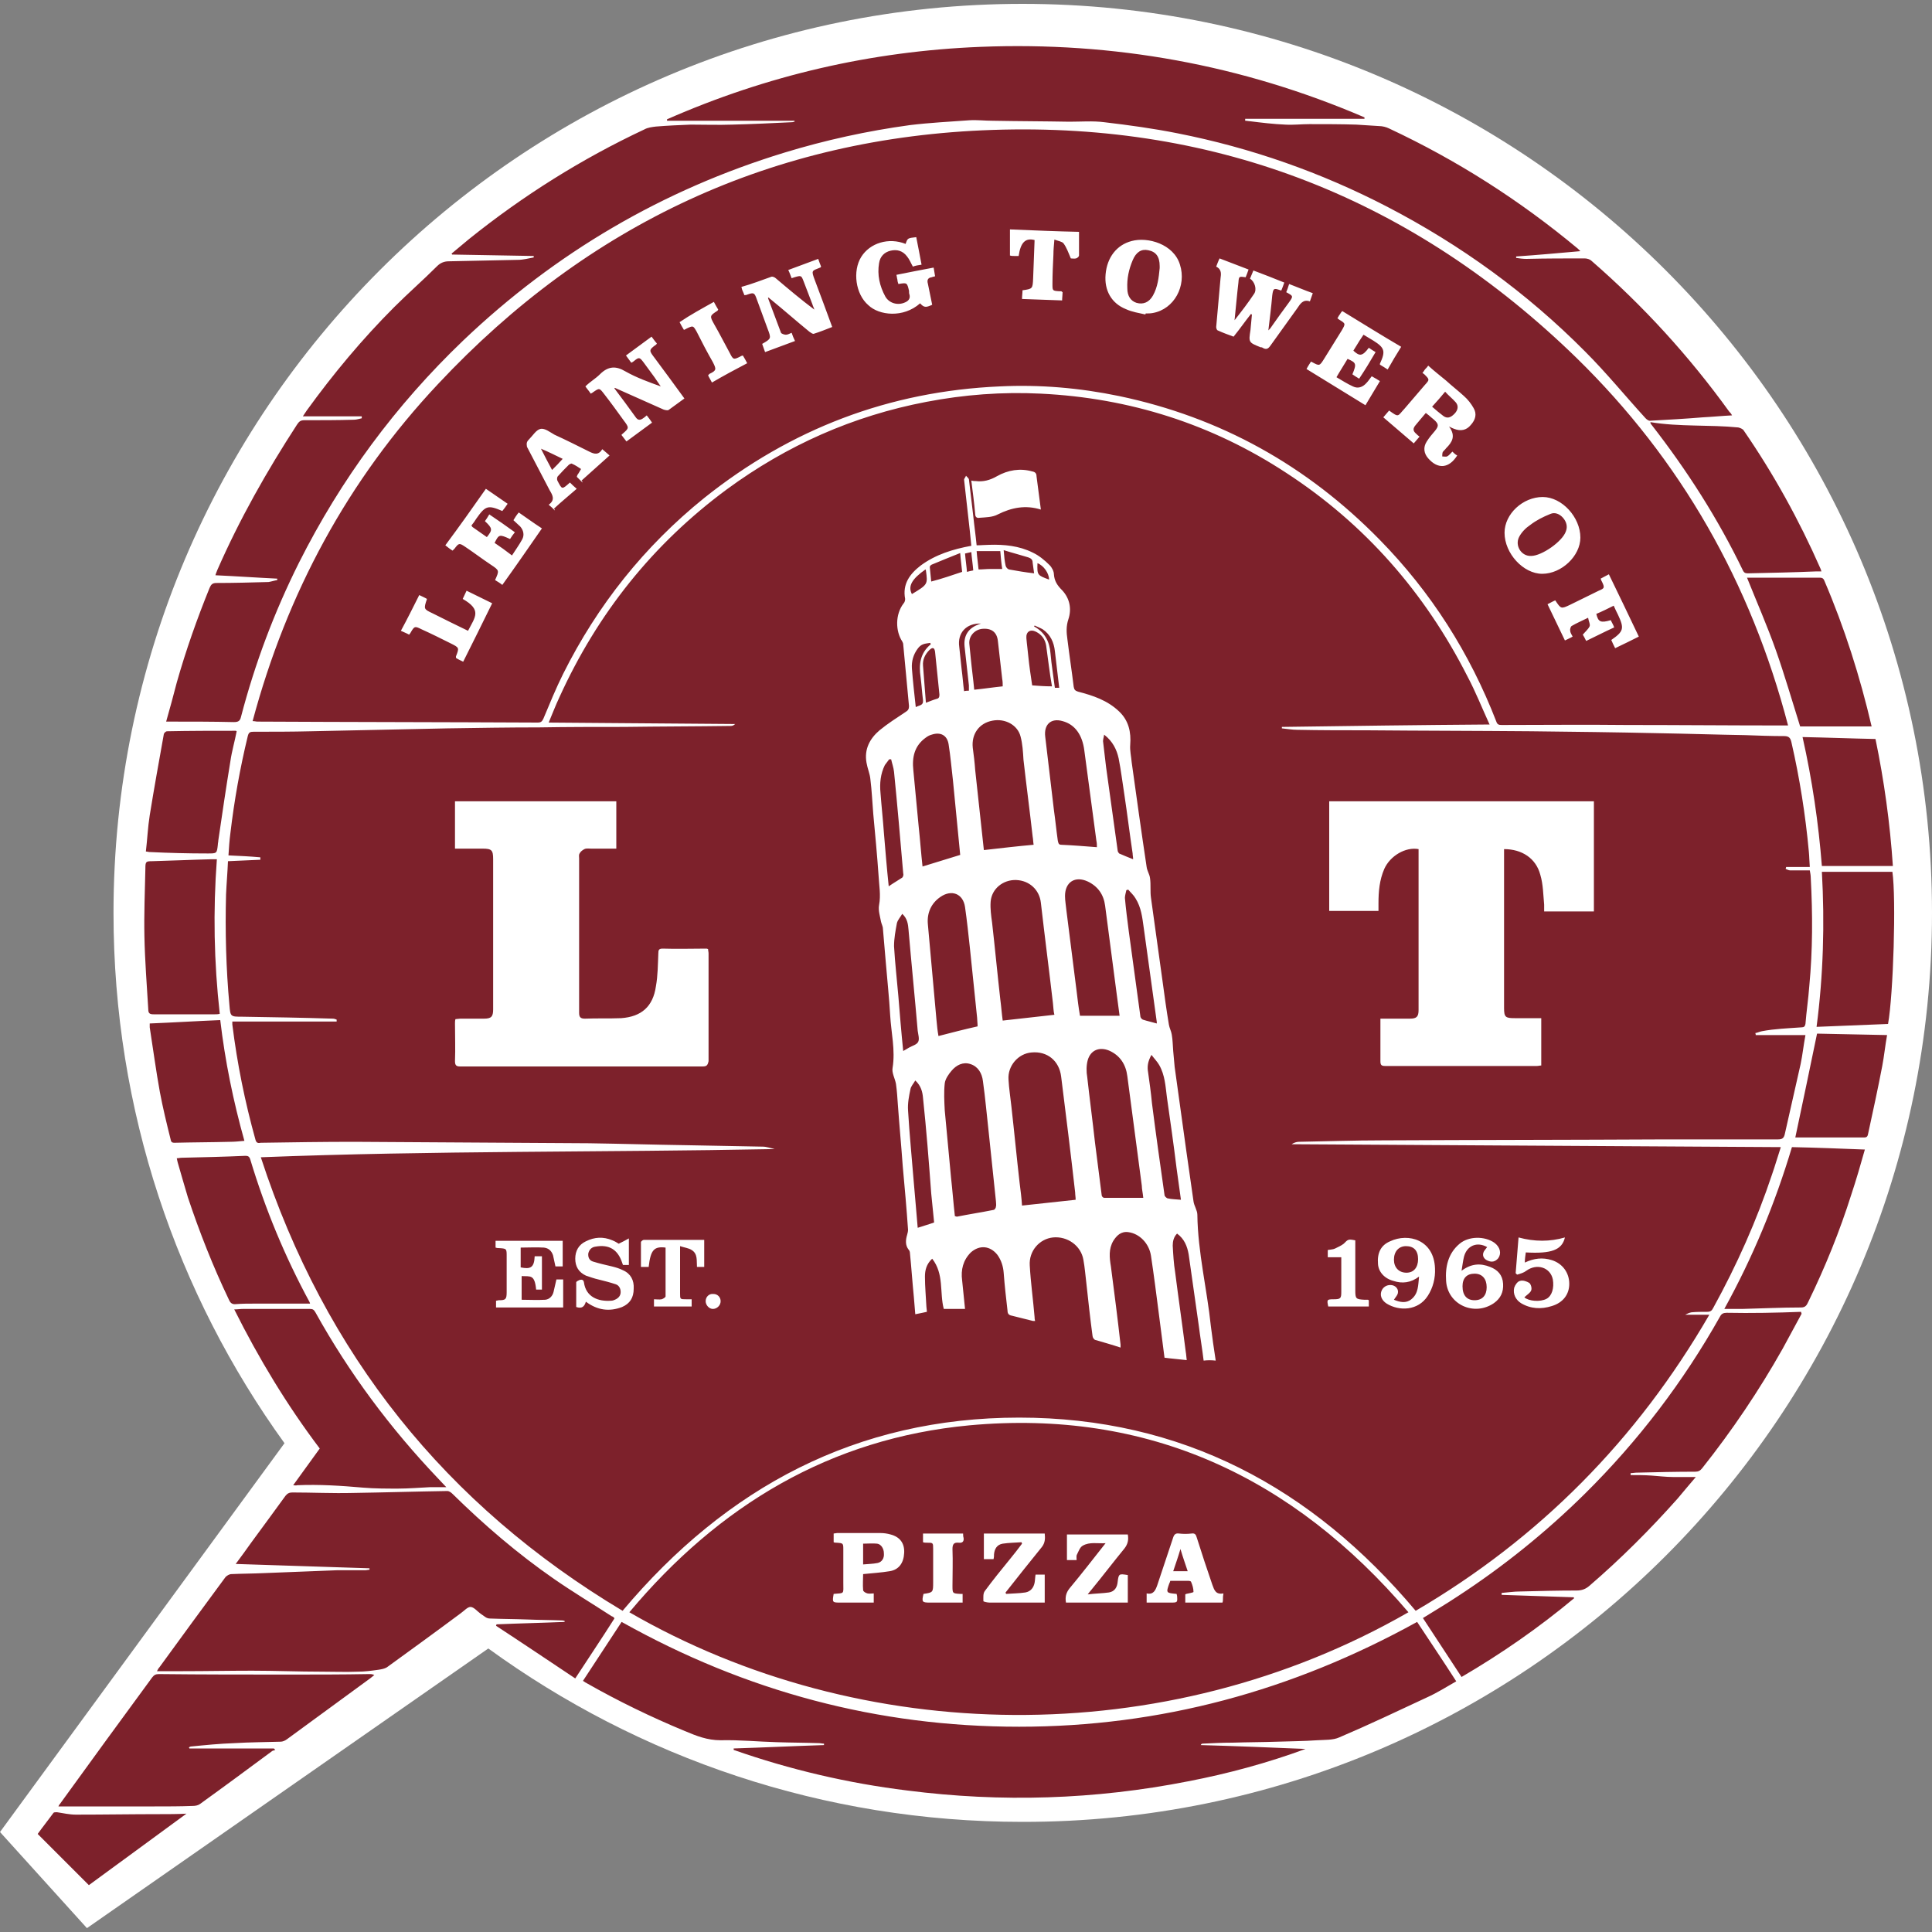
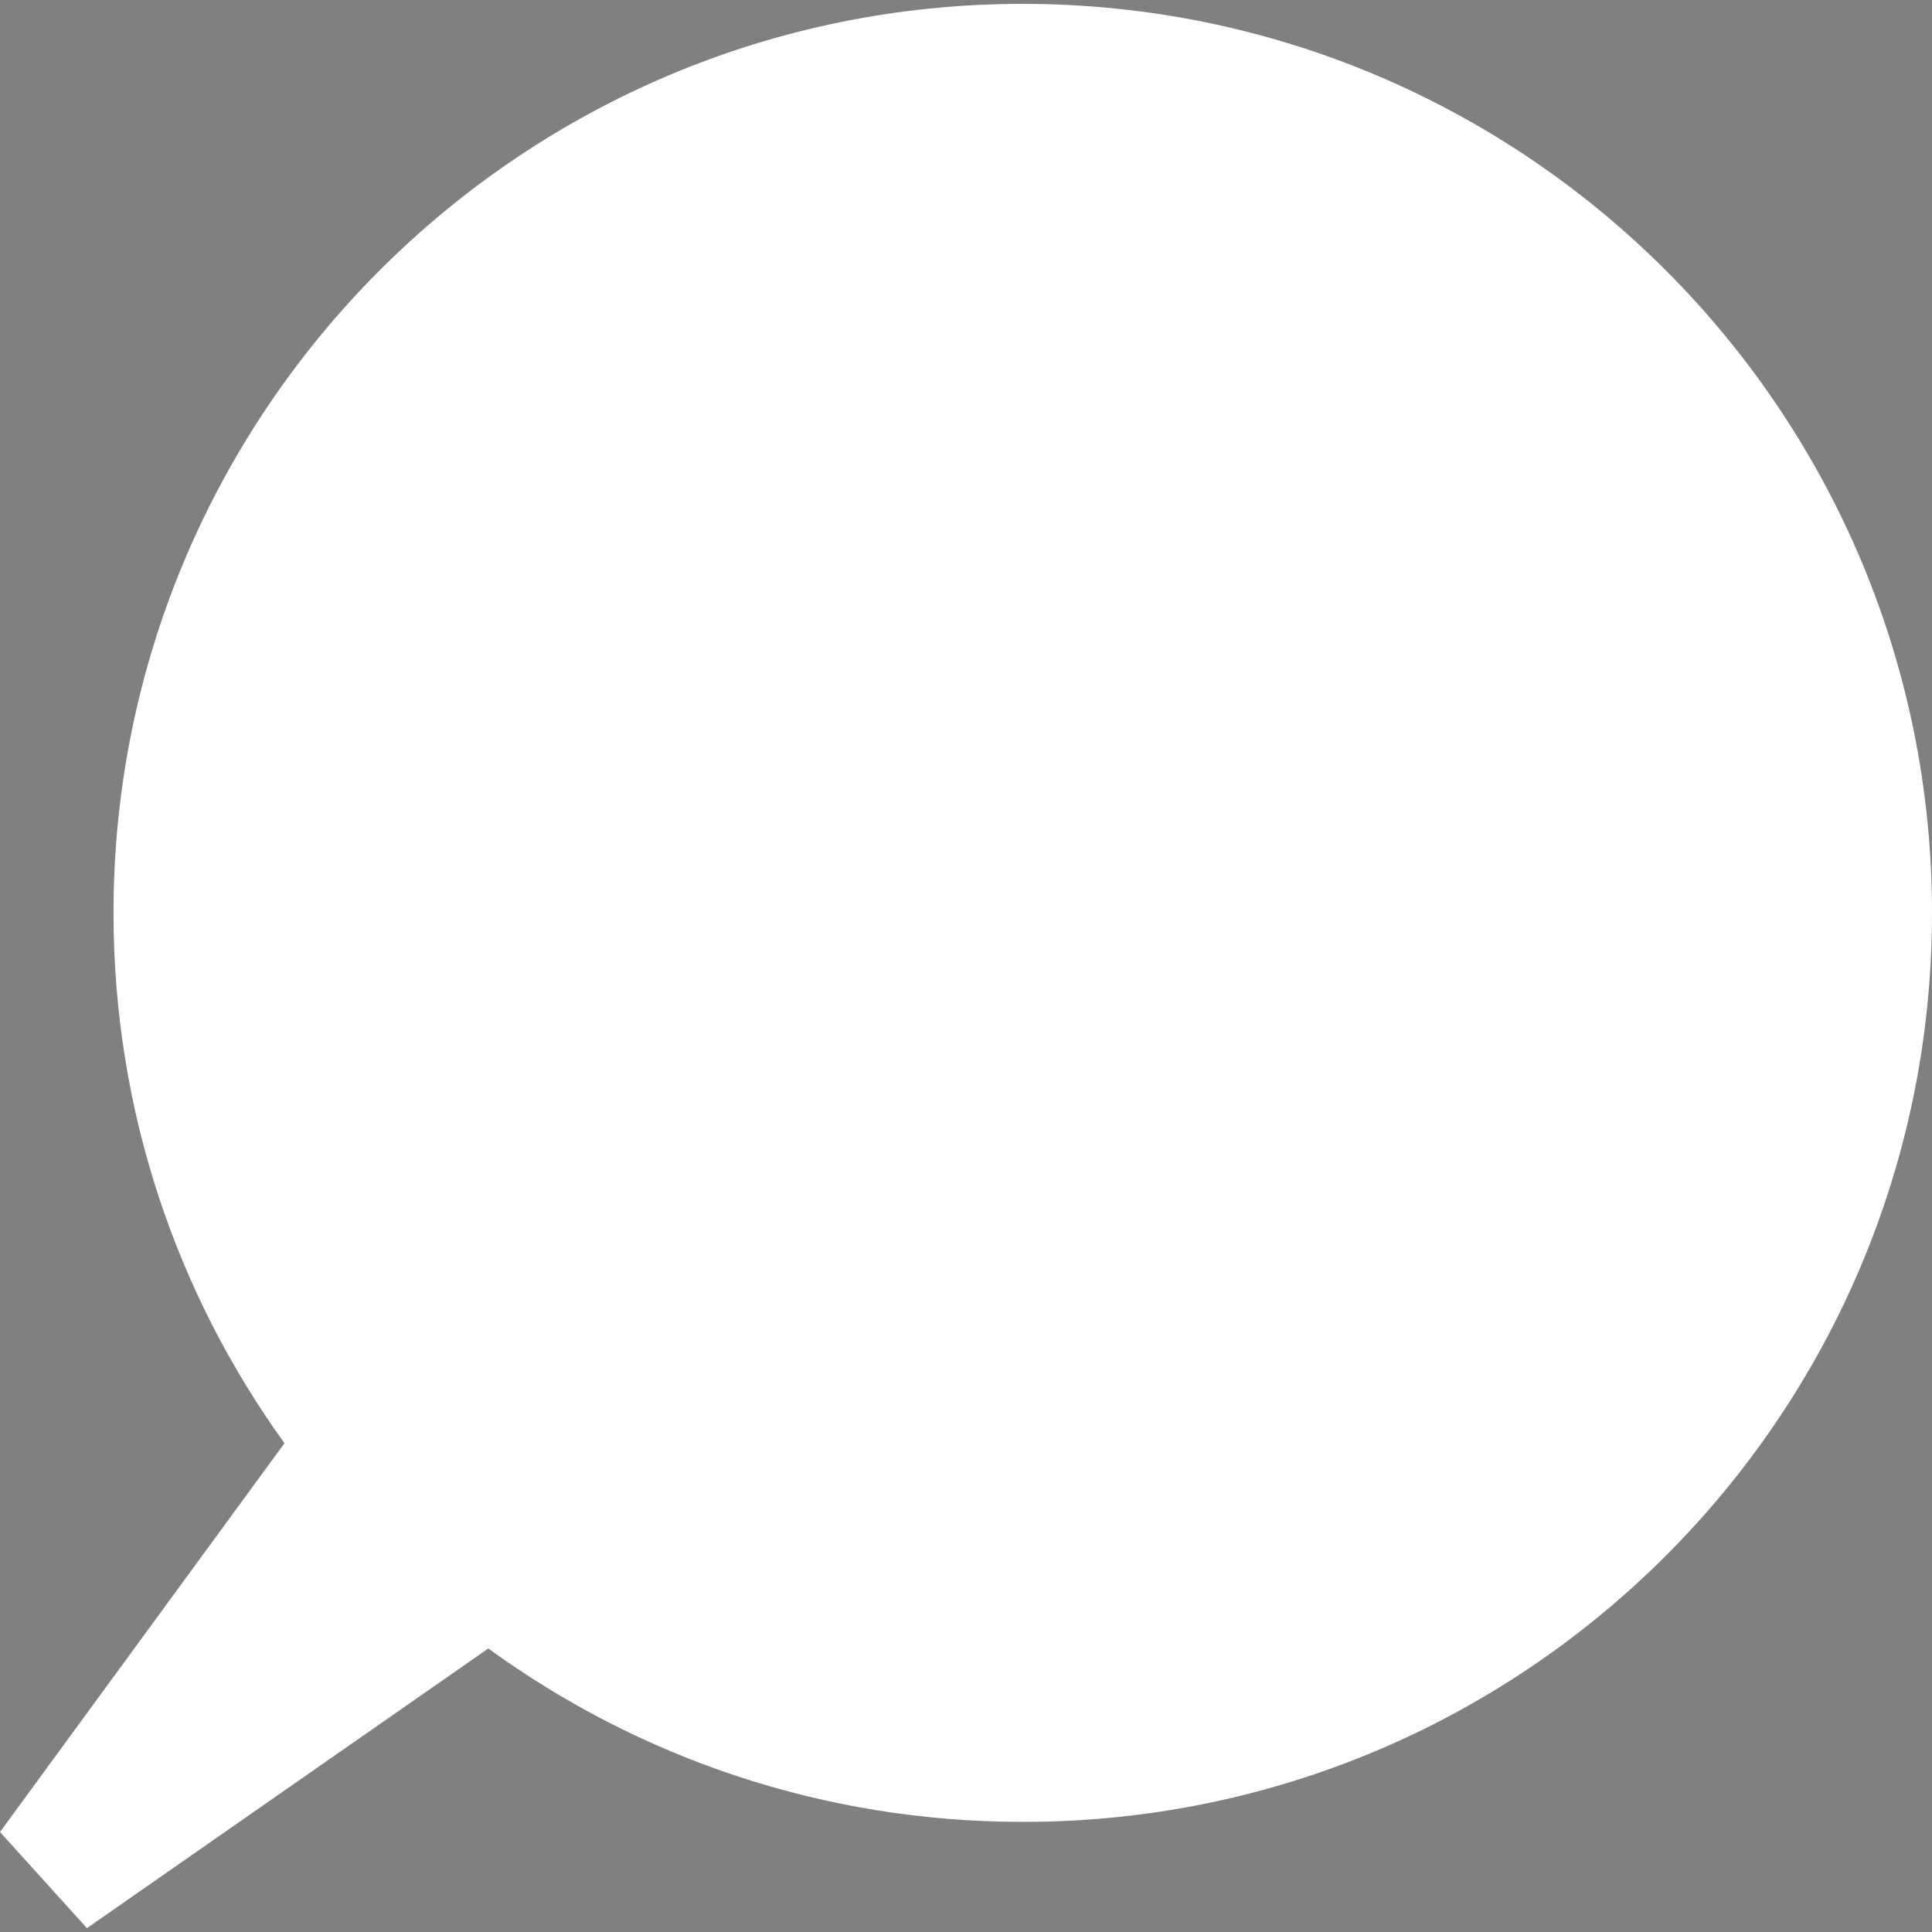
<svg xmlns="http://www.w3.org/2000/svg" version="1.1" id="Layer_1" x="0px" y="0px" viewBox="0 0 400 400" enable-background="new 0 0 400 400" xml:space="preserve">
  <rect x="0" y="0" width="400" height="400" fill="#808080" stroke="none" />
  <g>
    <path id="XMLID_10_" fill="#FFFFFF" d="M211.7,0.8C107.8,0.8,23.5,85.1,23.5,189c0,41,13.1,78.9,35.4,109.8L0,379.3l18,19.9   l83.1-57.9c31.1,22.6,69.3,35.9,110.6,35.9C315.7,377.3,400,293,400,189C400,85.1,315.7,0.8,211.7,0.8z" />
  </g>
  <g>
-     <path fill="#7d212b" d="M190,134.3c-0.9,1.2-1.3,2.6-1.2,4.1c0.2,2.6,0.5,5.3,0.8,8c0.7-0.4,1.6-0.3,1.5-1.4   c-0.2-1.6-0.3-3.2-0.5-4.8c-0.4-2.6-0.1-5,2.1-6.8c0-0.1-0.1-0.2-0.1-0.3c-0.5,0.1-1,0.1-1.5,0.3   C190.6,133.6,190.3,133.9,190,134.3z M204.7,234.4c-0.4-3.5-0.7-7.1-1.2-10.6c-0.2-1.6-1-3-2.6-3.5c-1.5-0.5-2.9,0.2-3.9,1.4   c-0.6,0.7-1.3,1.7-1.4,2.6c-0.2,1.8-0.1,3.7,0,5.6c0.4,4.6,0.9,9.3,1.3,13.9c0.3,2.7,0.5,5.4,0.8,8c0.2,0,0.3,0.1,0.4,0.1   c2.5-0.5,5.1-0.9,7.6-1.4c0.2,0,0.5-0.4,0.5-0.7c0.1-0.3,0-0.7,0-1.1C205.7,244,205.2,239.2,204.7,234.4z M191.7,118.1   c0-0.1,0-0.1-0.1-0.2c-2.7,1.9-3.7,3.4-2.8,5.1C192.1,121,192.1,121,191.7,118.1z M187,180.8c-0.6-7-1.2-14-1.9-21   c-0.1-0.9-0.4-1.7-0.6-2.6c-0.1,0-0.2,0-0.4,0c-0.3,0.4-0.6,0.8-0.9,1.2c-0.9,1.8-1.1,3.8-0.9,5.8c0.2,2.7,0.5,5.4,0.7,8.2   c0.3,3.6,0.6,7.3,1,11.1c1-0.7,1.9-1.2,2.8-1.8C187,181.5,187.1,181.1,187,180.8z M218,207.7c-0.8-6.9-1.7-13.8-2.5-20.8   c-0.3-2.7-2.4-4.6-5.1-4.7c-2.7-0.1-5.1,1.8-5.3,4.5c-0.1,1.4,0.1,2.9,0.3,4.3c0.6,5.3,1.1,10.6,1.7,15.9c0.2,1.5,0.3,3,0.5,4.4   c3.6-0.4,7.1-0.8,10.7-1.2C218.1,209.4,218.1,208.5,218,207.7z M190.1,215.7c0.3-0.6,0-1.5-0.1-2.3c-0.6-7-1.3-13.9-1.9-20.9   c-0.1-1.1-0.2-2.3-1.3-3.3c-0.4,0.7-0.9,1.2-1.1,1.9c-0.3,1.6-0.6,3.2-0.6,4.8c0.2,3.5,0.6,6.9,0.9,10.4c0.3,3.7,0.6,7.4,1,11.3   c0.5-0.3,0.9-0.5,1.2-0.7C188.9,216.5,189.8,216.3,190.1,215.7z M202.3,210.7c-0.5-4.8-1-9.7-1.5-14.5c-0.3-2.8-0.6-5.6-1-8.4   c-0.4-2.8-2.8-3.7-5.1-2.1c-1.9,1.3-2.8,3.3-2.6,5.6c0.6,6.7,1.2,13.3,1.8,20c0.1,1.1,0.2,2.1,0.4,3.2c2.7-0.7,5.4-1.4,8.1-2   C202.4,211.8,202.3,211.2,202.3,210.7z M191.1,227.3c-0.1-1.2-0.4-2.5-1.6-3.6c-0.4,0.7-0.9,1.2-1,1.8c-0.3,1.4-0.6,2.9-0.5,4.4   c0.3,5,0.8,10,1.2,15c0.3,3.1,0.5,6.1,0.8,9.3c1.2-0.4,2.3-0.7,3.4-1.1c-0.2-2.1-0.4-4-0.6-6C192.3,240.4,191.8,233.9,191.1,227.3z    M211.3,152.5c-0.6-2.4-3.2-3.8-5.8-3.3c-2.8,0.5-4.4,2.8-4.1,5.6c0.2,1.5,0.4,3.1,0.5,4.6c0.6,5.5,1.2,11,1.8,16.6   c3.5-0.4,6.9-0.8,10.3-1.1c-0.1-0.6-0.1-1.2-0.2-1.7c-0.6-5.3-1.3-10.6-1.9-15.9C211.8,155.6,211.7,154,211.3,152.5z M216.6,133.7   c-0.2-1.3-0.9-2.3-2.1-2.9c-1.2-0.6-2.1,0-2,1.3c0.1,1.3,0.3,2.6,0.4,3.8c0.2,2,0.5,4,0.8,6c1.4,0.1,2.6,0.2,4.1,0.2   C217.3,139.3,217,136.5,216.6,133.7z M217.2,120c0-1.3-1.1-2.9-2.4-3.4C214.7,119.1,214.8,119.1,217.2,120z M216.4,152.5   c0.6,5.1,1.2,10.1,1.8,15.2c0.3,2.1,0.5,4.2,0.8,6.3c0.1,0.4,0.1,0.9,0.7,0.9c2.4,0.1,4.8,0.3,7.4,0.5c0-0.4,0-0.9-0.1-1.3   c-0.8-6.2-1.7-12.5-2.5-18.7c-0.4-3.2-1.9-5.4-4.5-6.1C217.6,148.6,216.1,150,216.4,152.5z M231.4,176.1c0,0.2,0.2,0.5,0.3,0.6   c0.9,0.4,1.9,0.8,2.9,1.2c0-0.5-0.1-0.8-0.1-1.2c-0.6-4-1.1-8.1-1.7-12.1c-0.4-2.5-0.7-5.1-1.2-7.6c-0.4-1.8-1.2-3.5-3-4.9   c-0.1,0.7-0.3,1.1-0.2,1.6c0.2,1.7,0.4,3.4,0.6,5.1C229.8,164.5,230.6,170.3,231.4,176.1z M377.2,179.3h14.7   c-0.6-8.9-1.8-17.6-3.6-26.3c-5-0.1-10-0.3-15.1-0.4C375.2,161.5,376.5,170.4,377.2,179.3z M217.5,135.3c0.2,2.4,0.6,4.7,0.9,7.1   h0.9c-0.3-2.6-0.6-5.1-0.9-7.6c-0.2-1.8-0.9-3.4-2.5-4.5c-0.5-0.3-1.1-0.5-1.7-0.8c0,0.1-0.1,0.1-0.1,0.2   C216.3,130.9,217.3,132.8,217.5,135.3z M199.2,118.4c-0.1-1.2-0.3-2.4-0.4-3.9c-2,0.8-4,1.6-5.9,2.4c-0.2,0.1-0.4,0.3-0.4,0.5   c0.1,1,0.2,2,0.3,3C195.1,119.8,197.1,119.1,199.2,118.4z M233.2,184.3c-0.1,0.5-0.3,1.1-0.3,1.6c0.2,2.3,0.5,4.6,0.8,6.9   c0.8,5.9,1.6,11.7,2.4,17.6c0,0.3,0.3,0.6,0.5,0.7c0.9,0.3,1.9,0.5,2.9,0.8c0-0.1,0-0.2,0-0.3c-0.9-6.5-1.8-13-2.7-19.5   c-0.3-2.1-0.5-4.2-1.7-6.1c-0.4-0.7-1-1.2-1.5-1.8C233.4,184.2,233.3,184.3,233.2,184.3z M189.1,159.5c0.4,3.9,0.7,7.7,1.1,11.6   c0.3,2.8,0.5,5.6,0.8,8.3c2.6-0.8,5.2-1.6,7.8-2.4c-0.5-5.2-1-10.3-1.5-15.4c-0.3-2.5-0.5-5-0.9-7.5c-0.3-1.9-1.7-2.6-3.5-2   c-0.4,0.1-0.8,0.3-1.2,0.6C189.3,154.4,188.8,156.8,189.1,159.5z M198.6,133.9c0.2,1.6,0.3,3.1,0.5,4.7c0.2,1.5,0.3,3,0.5,4.5   c0.4-0.1,0.7-0.1,1-0.1c0-0.4,0-0.7,0-1.1c-0.3-2.7-0.6-5.4-0.9-8.1c-0.2-2.1,0.7-3.6,2.6-4.4c0.2-0.1,0.5-0.2,0.8-0.3   C200,129,198.2,131.1,198.6,133.9z M194.5,143.8c-0.3-2.9-0.6-5.9-0.9-8.8c-0.1-0.9-0.5-1.1-1.2-0.4c-0.9,0.9-1.4,2-1.3,3.2   c0.2,2.5,0.4,5,0.6,7.7c0.8-0.3,1.5-0.6,2.2-0.8C194.4,144.6,194.5,144.3,194.5,143.8z M201.5,118.1c-0.1-1.3-0.3-2.5-0.4-3.8   c-0.5,0.1-0.9,0.2-1.3,0.3c0.1,1.3,0.3,2.5,0.4,3.8C200.6,118.3,200.9,118.2,201.5,118.1z M208.9,117.9c1.7,0.3,3.4,0.6,5.2,0.8   c-0.1-0.7-0.2-1.5-0.3-2.2c0-0.6-0.3-0.9-0.9-1.1c-1.6-0.5-3.2-0.9-5.1-1.5c0.1,1.3,0.2,2.3,0.4,3.2   C208.3,117.5,208.6,117.8,208.9,117.9z M203.3,130.2c-1.6,0.2-2.8,1.6-2.6,3.2c0.1,1,0.2,2,0.3,3c0.2,2.1,0.5,4.2,0.7,6.4   c2-0.2,3.9-0.5,5.9-0.7c0-0.5,0-1-0.1-1.5c-0.3-2.6-0.6-5.2-0.9-7.9C206.4,130.9,205.3,130,203.3,130.2z M205,117.8   c0.8,0,1.6,0,2.5,0c-0.2-1.3-0.3-2.4-0.4-3.7h-4.9c0.1,1.4,0.3,2.6,0.4,3.8C203.4,117.9,204.2,117.8,205,117.8z M48.4,149.5   c0.9,0,1.3-0.2,1.5-1.1c2.9-11.1,6.9-21.7,12-31.9c8.7-17.3,20-32.6,34-46c19.1-18.2,41.3-31.2,66.5-38.9c8.5-2.6,17.2-4.5,26-5.7   c4.1-0.5,8.2-0.7,12.3-1c1.6-0.1,3.2,0.1,4.8,0.1c5.3,0.1,10.6,0.1,15.9,0.2c2.4,0,4.9-0.2,7.2,0.1c5.1,0.6,10.2,1.3,15.2,2.3   c15.2,3,29.7,8.1,43.4,15.2c15.2,7.9,28.9,17.8,41,30c4.4,4.4,8.3,9.2,12.5,13.8c0.3,0.3,0.7,0.6,1.1,0.5c3.6-0.2,7.2-0.4,10.8-0.7   c2-0.1,3.9-0.3,6-0.4c-0.2-0.4-0.4-0.6-0.6-0.8c-8.3-11.5-17.8-21.9-28.5-31.2c-0.3-0.3-0.9-0.5-1.4-0.5c-4,0-8,0-12.1,0.1   c-0.7,0-1.4-0.1-2.1-0.2c0-0.1,0-0.2,0-0.3c4.4-0.3,8.8-0.7,13.3-1.1c-0.2-0.2-0.4-0.4-0.5-0.5c-12-10-25-18.3-39.1-24.9   c-0.6-0.3-1.4-0.5-2.1-0.5c-1.6-0.1-3.1-0.2-4.7-0.3c-3.2-0.1-6.5-0.1-9.7-0.1c-1.7,0-3.3,0.2-5,0.1c-2.4-0.1-4.9-0.4-7.3-0.7   c-0.3,0-0.6-0.1-1-0.1c0-0.1,0-0.2,0-0.4h24.7c0-0.1,0-0.2,0-0.3c-25.4-10.9-51.9-15.7-79.5-14.6c-22.6,0.9-44.2,5.9-64.9,15   c0,0.1,0,0.2,0,0.3h26.4c0,0.1,0,0.2,0,0.2c-0.2,0-0.3,0.1-0.5,0.1c-4.1,0.2-8.3,0.4-12.4,0.5c-2.9,0.1-5.7,0-8.6,0   c-2.4,0.1-4.8,0.2-7.2,0.4c-0.8,0.1-1.7,0.2-2.4,0.6c-13,6.1-25.1,13.7-36.3,22.7c-1.2,1-2.4,2-3.6,3c0,0.1,0.1,0.1,0.1,0.2   l16.9,0.3l0,0.3c-1.1,0.2-2.2,0.5-3.3,0.5c-4.8,0.1-9.5,0.2-14.3,0.3c-0.9,0-1.7,0.3-2.4,1c-2.9,2.9-6,5.6-8.9,8.5   c-6.6,6.6-12.6,13.8-18.1,21.4c-0.2,0.3-0.4,0.6-0.8,1.2h12.2c0,0.1,0,0.3,0,0.4c-0.5,0.1-1.1,0.3-1.6,0.3   c-3.4,0.1-6.9,0.1-10.3,0.1c-0.8,0-1.1,0.3-1.5,0.9C55.2,97.6,49.6,107.5,45,118c-0.1,0.3-0.3,0.7-0.4,1.1   c4.4,0.2,8.6,0.5,12.8,0.7c0,0.1,0,0.2,0,0.3c-0.6,0.1-1.2,0.3-1.8,0.4c-3.6,0.1-7.2,0.2-10.8,0.2c-0.8,0-1.1,0.3-1.4,1   c-2.6,6.4-4.9,12.9-6.8,19.6c-0.7,2.7-1.4,5.3-2.2,8.1c0.5,0,0.8,0,1.1,0C39.8,149.4,44.1,149.4,48.4,149.5z M43,176.7   c1.9,0,1.9,0,2.1-1.8c0-0.3,0.1-0.6,0.1-0.9c0.8-5.5,1.6-10.9,2.5-16.4c0.3-2.1,0.9-4.1,1.3-6.2c-0.1-0.1-0.2-0.1-0.2-0.1   c-4.7,0-9.5,0-14.2,0.1c-0.3,0-0.7,0.4-0.7,0.7c-1,5.6-2,11.1-2.9,16.7c-0.4,2.5-0.5,5-0.8,7.5c0.3,0,0.5,0.1,0.7,0.1   C35,176.6,39,176.7,43,176.7z M31.8,210c4.2,0,8.5,0,12.7,0c0.3,0,0.6,0,1-0.1c-1.2-10.7-1.4-21.3-0.6-32c-0.5,0-0.8,0-1.2,0   c-4.1,0.1-8.2,0.3-12.2,0.4c-1.3,0-1.4,0.1-1.4,1.5c-0.1,4.7-0.3,9.4-0.2,14.1c0.1,5,0.5,10.1,0.8,15.1C30.7,209.8,31,210,31.8,210   z M341.9,87.9c7.4,9.5,13.8,19.5,19,30.3c0.3,0.5,0.6,0.5,1.1,0.5c4.7-0.1,9.4-0.2,14.1-0.4c0.3,0,0.6,0,1,0   c-0.1-0.3-0.1-0.4-0.2-0.6c-4.4-10-9.7-19.6-15.9-28.6c-0.2-0.3-0.7-0.5-1.1-0.6c-6-0.6-12.1-0.1-18.2-1.1   C341.7,87.7,341.8,87.8,341.9,87.9z M33.1,375.6c-5.8,0-11.6,0.1-17.4,0.1c-1.3,0-2.6-0.3-3.9-0.5c-0.2,0-0.6,0-0.7,0.1   c-1.1,1.5-2.3,3-3.3,4.4c3.6,3.6,7.1,7.1,10.6,10.6c6.7-4.9,13.4-9.8,20.2-14.8C36.7,375.6,34.9,375.6,33.1,375.6z M116.5,95   c-1.5-0.7-2.8-1.4-4.5-2.1c0.8,1.6,1.5,2.9,2.3,4.4C115.1,96.5,115.8,95.8,116.5,95z M361.7,119.6c2,5,4.2,10,6,15.1   c1.8,5.1,3.3,10.3,5,15.7h14.8c0,0.1,0,0,0,0c-2.4-10.3-5.6-20.4-9.8-30.2c-0.2-0.5-0.5-0.6-1-0.6   C371.8,119.6,366.8,119.6,361.7,119.6z M111.3,149.6c0.7,0,0.9-0.2,1.2-0.8c1.3-3.1,2.6-6.3,4.1-9.3c7.1-14.2,16.8-26.4,29.2-36.4   C163.7,88.8,184.1,81,207,80c8.3-0.4,16.5,0.3,24.7,2c21,4.4,38.9,14.4,53.9,29.7c10.7,10.9,18.7,23.5,24.2,37.7   c0.2,0.6,0.5,0.7,1.1,0.7c8.6,0,17.2-0.1,25.8,0c10.8,0,21.5,0.1,32.3,0.1c0.3,0,0.7,0,1.2,0c-7.7-29.5-22.2-55-43.8-76.1   c-33.6-32.7-74-48.8-120.9-47.2c-45.4,1.5-83.8,19.5-114.8,52.6c-18.7,19.9-31.3,43.3-38.4,69.8c0.5,0,0.7,0.1,1,0.1   C72.5,149.5,91.9,149.5,111.3,149.6z M331.6,120.3c-0.1-0.1-0.1-0.3-0.2-0.5c0.5-0.3,1-0.5,1.7-0.9c2.1,4.3,4.1,8.5,6.2,12.9   c-1.6,0.8-3.2,1.6-4.9,2.4c-0.3-0.6-0.6-1.2-0.8-1.7c2.6-1.8,2.7-2.4,1.4-5.2c-0.3-0.6-0.6-1.2-0.9-1.9c-1.2,0.6-2.4,1.2-3.6,1.7   c0.4,1.7,0.9,1.9,3,1.3c0.2,0.5,0.5,0.9,0.7,1.5c-2,0.9-3.9,1.9-5.8,2.8c-0.3-0.6-0.5-1-0.7-1.3c0.5-0.6,1.1-1.1,1.4-1.7   c0.2-0.4-0.2-1.1-0.3-1.8c-1.2,0.6-2.4,1.1-3.4,1.7c-0.2,0.1-0.4,0.7-0.3,1c0,0.4,0.3,0.8,0.5,1.2c-0.5,0.3-1,0.5-1.6,0.8   c-1.2-2.5-2.4-5-3.6-7.5c0.6-0.3,1.1-0.6,1.6-0.8c1.2,1.8,1.2,1.8,3.1,0.9c2-1,3.9-1.9,5.9-2.9   C332.2,121.8,332.3,121.7,331.6,120.3z M319.4,102.9c4,0,7.8,4.2,7.8,8.4c0,3.8-3.9,7.5-7.9,7.5c-3.9,0-7.8-4.2-7.8-8.5   C311.5,106.4,315.3,102.9,319.4,102.9z M294.9,77.5c-0.1-0.1-0.3-0.2-0.4-0.3c0.3-0.3,0.4-0.6,0.6-0.8c0.2-0.2,0.4-0.4,0.6-0.7   c1.2,1.1,2.5,2.1,3.7,3.1c1.2,1.1,2.5,2.1,3.7,3.2c0.8,0.7,1.5,1.6,2,2.5c0.7,1.2,0.4,2.4-0.6,3.5c-0.9,1.1-2.1,1.3-3.4,0.8   c-0.3-0.1-0.5-0.2-1.1-0.5c1.5,2,0.6,3.3-0.6,4.5c-0.2,0.3-0.5,0.5-0.7,0.8c-0.1,0.3-0.1,0.6-0.1,0.9c0.3,0,0.8,0.1,1,0   c0.4-0.2,0.7-0.6,1.1-1c0.3,0.3,0.6,0.6,1,0.8c-1.7,2.7-4,2.9-6,0.6c-0.9-1-1.1-2.3-0.3-3.5c0.5-0.8,1.1-1.5,1.7-2.2   c0.8-1,0.8-1.4-0.2-2.3c-0.2-0.2-0.4-0.3-0.6-0.5c-0.3-0.3-0.6-0.5-1.1-0.9c-0.8,0.9-1.4,1.7-2.1,2.5c-0.6,0.7-0.6,1.2,0.1,1.8   c0.2,0.2,0.4,0.4,0.7,0.6c-0.4,0.5-0.8,0.9-1.2,1.4c-2.1-1.8-4.2-3.6-6.3-5.4c0.4-0.5,0.8-0.9,1.2-1.4c2.1,1.5,1.7,1.2,3.2-0.4   c1.4-1.6,2.8-3.3,4.2-4.9C296,78.6,296,78.6,294.9,77.5z M274.2,74.2c1.2-1.9,2.4-3.9,3.6-5.8c0.8-1.4,0.8-1.4-0.5-2.2   c-0.1-0.1-0.3-0.2-0.4-0.3c0.2-0.3,0.3-0.6,0.5-0.8c0.1-0.2,0.3-0.5,0.5-0.7c4.1,2.5,8.1,5,12.2,7.4c-1,1.6-1.9,3.1-2.8,4.7   c-0.6-0.4-1.1-0.7-1.6-1c0-0.1,0-0.2,0-0.2c1.2-2.6,1-3.3-1.4-4.8c-0.7-0.4-1.3-0.8-2-1.2c-0.3,0.4-0.5,0.8-0.8,1.2   c-0.4,0.7-0.9,1.4-1.3,2.1c1.2,1.1,1.8,1.3,3.2-0.6c0.4,0.3,0.9,0.6,1.4,0.9c-1.1,1.9-2.2,3.7-3.4,5.5c-0.5-0.3-1-0.6-1.4-0.9   c0.9-2.2,0.8-2.4-1-3.2c-0.7,1.2-1.5,2.4-2.3,3.8c1.2,0.7,2.3,1.4,3.4,1.9c1,0.5,2,0.2,2.8-0.7c0.4-0.4,0.7-0.9,1.1-1.4   c0.5,0.3,1.1,0.6,1.7,1c-1,1.7-2,3.3-3,5c-4.1-2.5-8.1-5-12.2-7.5c0.3-0.6,0.6-1,0.9-1.5c0.1,0,0.2,0,0.3,0.1   C273.2,75.8,273.2,75.8,274.2,74.2z M251.8,55.2c0.2-0.5,0.4-1.1,0.7-1.7c2,0.8,4,1.5,6,2.3c-0.2,0.6-0.4,1.1-0.6,1.6   c-1.4-0.2-1.4-0.2-1.5,1.1c-0.3,2.5-0.5,5-0.8,7.8c1.5-1.9,2.8-3.6,4-5.4c0.7-0.9,0.2-2.6-0.8-3.2c0.2-0.5,0.4-1,0.7-1.7   c2.1,0.8,4.2,1.6,6.4,2.5c-0.2,0.6-0.4,1.1-0.6,1.6c-0.1,0-0.2,0.1-0.2,0c-1.4-0.5-1.5-0.4-1.7,1.1c-0.2,2.3-0.5,4.7-0.8,7.2   c0.3-0.3,0.5-0.5,0.6-0.7c1.2-1.7,2.4-3.4,3.6-5c1-1.4,1-1.4-0.5-2.2c0.2-0.5,0.4-1,0.6-1.7c1.6,0.6,3.2,1.3,4.9,1.9   c-0.2,0.6-0.4,1.1-0.6,1.7c-1.4-0.5-2,0.5-2.6,1.4c-1.9,2.6-3.7,5.2-5.6,7.8c-0.5,0.7-0.9,0.8-1.6,0.4c-0.1-0.1-0.2-0.1-0.4-0.1   c-2.5-1-2.5-1-2.1-3.6c0.1-1,0.2-2.1,0.3-3.2c-0.1,0-0.1,0-0.2-0.1c-1.2,1.5-2.3,3.1-3.6,4.7c-1.1-0.4-2.2-0.8-3.3-1.3   c-0.2-0.1-0.3-0.5-0.3-0.7c0.3-3.4,0.6-6.7,0.9-10.1C252.8,56.8,253,55.8,251.8,55.2z M228.9,56.8c0.3-3.5,2.3-6.1,5.4-6.9   c3.3-0.9,8.7,0.6,10,4.9c1.4,4.4-1.2,9.2-5.6,10c-0.5,0.1-1,0.1-1.5,0.1c0,0.1,0,0.1-0.1,0.2c-1.3-0.3-2.7-0.5-4-1.1   C230.1,62.8,228.6,60.1,228.9,56.8z M209.2,47.5c4.8,0.2,9.5,0.4,14.2,0.5c0,1.7,0,3.3,0,4.9c0,0.2-0.3,0.5-0.6,0.6   c-0.4,0.1-0.9,0-1.1,0c-0.5-1.2-0.9-2.3-1.5-3.1c-0.3-0.4-1.1-0.5-1.9-0.8c-0.1,1.2-0.2,2.1-0.2,3.1c-0.1,2-0.2,4.1-0.2,6.1   c0,1.4,0,1.4,1.4,1.5c0.1,0,0.3,0,0.4,0c0.1,0,0.1,0.1,0.3,0.2c0,0.5-0.1,1.1-0.1,1.7c-2.8-0.1-5.5-0.2-8.3-0.3   c0-0.7,0.1-1.2,0.1-1.8c2.1-0.3,2.1-0.3,2.2-2.5c0.1-2.6,0.2-5.3,0.3-7.9c-1.9-0.5-2.9,0.5-3.3,3.3c-0.3,0-0.6,0-0.9,0   c-0.3,0-0.6,0-0.9-0.1V47.5z M178.3,53.2c1.8-2.9,5.7-4.1,9.2-2.7c0.4-1.2,0.4-1.2,2.2-1.4c0.4,1.9,0.7,3.7,1.1,5.7   c-0.7,0.1-1.3,0.2-1.8,0.4c-0.4-0.7-0.7-1.5-1.2-2.1c-0.9-1.2-2.1-1.5-3.4-1.2c-1.3,0.3-2.2,1.2-2.4,2.6c-0.4,2.4,0.1,4.7,1.3,6.9   c0.8,1.4,2.6,1.9,4.1,1.2c0.7-0.3,1.1-0.8,0.9-1.6c-0.1-0.2-0.1-0.5-0.1-0.8c-0.4-1.7-0.4-1.7-2.2-1.4c-0.1-0.3-0.2-0.6-0.2-0.9   c-0.1-0.3-0.1-0.6-0.2-1c2.5-0.5,5-1,7.7-1.5c0.1,0.6,0.2,1.2,0.3,1.8c-0.3,0.1-0.5,0.1-0.7,0.2c-0.8,0.1-1,0.6-0.8,1.3   c0.3,1.5,0.6,3,0.9,4.4c-1.3,0.6-1.7,0.6-2.5-0.3c-3.5,3.1-8.5,2.5-10.7,0.4C177.1,60.9,176.5,56.1,178.3,53.2z M159.7,57.3   c0.2-0.1,0.7,0.1,0.9,0.3c2.6,2.2,5.2,4.4,8,6.5c-0.1-0.4-0.3-0.7-0.4-1.1c-0.6-1.6-1.2-3.1-1.8-4.7c-0.5-1.3-0.5-1.3-1.9-0.9   c-0.2,0.1-0.4,0.1-0.6,0.2c-0.2-0.5-0.4-1.1-0.7-1.7c2.1-0.8,4.1-1.5,6.2-2.3c0.2,0.6,0.4,1.1,0.6,1.6c-0.1,0.1-0.1,0.2-0.2,0.2   c-1.7,0.7-1.9,0.5-1.1,2.6c1.2,3.2,2.4,6.4,3.6,9.7c-1.3,0.5-2.5,1-3.8,1.4c-0.2,0.1-0.6-0.2-0.9-0.4c-2.7-2.2-5.3-4.5-8-6.7   c-0.2-0.1-0.3-0.3-0.5-0.4c0,0-0.1,0.1-0.1,0.1c0.9,2.4,1.8,4.8,2.7,7.2c0.1,0.2,0.7,0.4,1,0.4c0.4,0,0.7-0.2,1.2-0.4   c0.2,0.6,0.4,1.1,0.7,1.7c-2.1,0.8-4.1,1.5-6.2,2.3c-0.2-0.6-0.4-1.1-0.6-1.7c1.9-1.1,1.9-1.1,1.1-3.2c-0.7-2-1.5-4-2.2-6   c-0.5-1.4-0.6-1.5-2-1c-0.2,0.1-0.4,0.1-0.6,0.1c-0.1-0.4-0.3-0.7-0.4-1c-0.1-0.2-0.1-0.4-0.2-0.7C155.7,58.8,157.7,58,159.7,57.3z    M147.8,62.5c0.3,0.6,0.6,1.1,0.9,1.6c-0.1,0.1-0.1,0.1-0.1,0.2c-1.7,1.1-1.7,1.1-0.7,2.9c1.1,1.9,2.1,3.9,3.2,5.9   c0.7,1.4,0.8,1.4,2.2,0.7c0.1-0.1,0.2-0.1,0.5-0.2c0.3,0.5,0.6,1,0.9,1.6c-2.5,1.3-4.9,2.6-7.3,4c-0.3-0.5-0.4-0.8-0.6-1.1   c-0.1-0.1-0.1-0.3-0.2-0.4c0.1-0.1,0.2-0.2,0.3-0.3c1.5-0.7,1.4-1,0.7-2.4c-1.2-2.1-2.3-4.2-3.4-6.4c-0.7-1.2-0.7-1.2-2-0.6   c-0.2,0.1-0.3,0.2-0.6,0.3c-0.3-0.5-0.6-1-0.9-1.6C142.9,65.2,145.3,63.9,147.8,62.5z M124.2,77.5c1.7-1.7,3.3-1.8,5.3-0.6   c2.3,1.3,4.8,2.2,7.3,3.1c-0.4-0.6-0.9-1.3-1.3-1.9c-0.7-1-1.5-2-2.2-3c-0.9-1.2-1-1.2-2.1-0.3c-0.1,0.1-0.3,0.2-0.5,0.3   c-0.4-0.5-0.7-1-1.1-1.5c1.8-1.3,3.5-2.6,5.3-3.9c0.4,0.5,0.7,1,1.1,1.4c-0.1,0.1-0.1,0.2-0.1,0.2c-1.7,1.2-1.5,1.3-0.3,2.9   c2,2.7,4,5.4,6.1,8.3c-1.1,0.8-2.2,1.6-3.3,2.4c-0.2,0.1-0.7,0-1-0.1c-3.4-1.5-6.7-3-10.1-4.5c0,0-0.1,0.1-0.1,0.1   c1.5,2,3,4,4.5,6.1c0.4,0.5,0.8,0.5,1.3,0.2c0.3-0.2,0.6-0.4,0.9-0.7c0.4,0.5,0.7,0.9,1.1,1.5c-1.8,1.3-3.5,2.6-5.3,3.9   c-0.4-0.5-0.7-0.9-1-1.3c0-0.1,0-0.2,0.1-0.2c1.5-1.3,1.5-1.3,0.3-2.9c-1.3-1.8-2.6-3.6-4-5.4c-1-1.3-1-1.3-2.3-0.4   c-0.1,0.1-0.3,0.2-0.5,0.3c-0.3-0.5-0.7-0.9-1.1-1.5C122.2,79,123.3,78.4,124.2,77.5z M109.5,91c0.8-0.8,1.5-2,2.4-2.2   c0.9-0.2,2,0.7,2.9,1.2c2.4,1.1,4.8,2.3,7.2,3.5c1,0.5,1.9,0.8,2.7-0.5c0.5,0.4,0.9,0.8,1.5,1.3c-2,1.8-3.9,3.5-5.8,5.2   c0.1,0.1,0.2,0.2,0.2,0.4c-0.4-0.4-0.8-0.8-1.2-1.2c0.1-0.1,0.1-0.2,0.1-0.3c0.3-0.4,0.5-0.8,0.8-1.3c-0.6-0.4-1.2-0.8-1.9-1.1   c-0.1-0.1-0.4,0.1-0.6,0.2c-0.8,0.8-1.5,1.5-2.3,2.4c-0.2,0.2-0.2,0.7-0.1,0.9c1,1.9,0.9,1.9,2.6,0.4c0.4,0.4,0.8,0.8,1.4,1.3   c-1.6,1.4-3.2,2.7-4.7,4.1c0.1,0.1,0.2,0.3,0.2,0.4c-0.4-0.4-0.8-0.8-1.3-1.2c1.4-1,0.8-2,0.2-3c-1.6-3-3.1-6-4.7-9   C109,91.8,109,91.5,109.5,91z M100.6,101.2c1.5,1,3,2.1,4.5,3.1c-0.4,0.6-0.7,1-1.1,1.5c-3-1.3-3.5-1.1-5.4,1.6   c-0.3,0.5-0.6,0.9-1,1.4c0.1,0.1,0.1,0.2,0.2,0.3c1,0.7,2,1.4,3,2.1c1.2-1.5,1.2-1.8-0.4-3.3c0.3-0.4,0.6-0.9,0.9-1.4   c1.8,1.2,3.5,2.4,5.3,3.7c-0.4,0.5-0.7,0.9-1,1.4c-2.2-1-2.3-1-3.2,0.8c1.2,0.8,2.3,1.6,3.6,2.6c0.7-1.1,1.5-2.2,2.1-3.3   c0.5-0.9,0.3-1.9-0.4-2.7c-0.4-0.4-0.9-0.8-1.4-1.3c0.3-0.5,0.6-1,1.1-1.6c1.6,1.1,3.1,2.2,4.8,3.3c-2.7,3.9-5.4,7.8-8.2,11.7   c-0.5-0.4-1-0.7-1.5-1c0.9-2,0.9-2-0.9-3.2c-1.8-1.2-3.5-2.5-5.3-3.7c-1.2-0.8-1.3-0.8-2.2,0.4c-0.1,0.1-0.2,0.2-0.4,0.4   c-0.5-0.3-1-0.7-1.5-1.1C95.1,109,97.8,105.2,100.6,101.2z M86.8,123.2c0.6,0.3,1.1,0.5,1.6,0.8c-0.7,2.1-0.7,2.1,1.2,3   c2.4,1.2,4.8,2.4,7.3,3.6c1.5-2.9,2.9-4.3-1.1-6.6c0.2-0.5,0.5-1,0.8-1.7c1.8,0.9,3.5,1.7,5.3,2.6c-2,4.1-4,8.1-6,12.1   c-0.6-0.3-1.1-0.5-1.5-0.8c0-0.2,0-0.2,0-0.3c0.7-1.8,0.7-1.8-1.1-2.7c-2-1-4-2-6-2.9c-1.4-0.7-1.5-0.7-2.3,0.7   c-0.1,0.1-0.1,0.2-0.3,0.4c-0.5-0.3-1.1-0.5-1.7-0.8C84.3,128.2,85.5,125.8,86.8,123.2z M357,271c1.3,0,2.5,0,3.7,0   c4.1-0.1,8.1-0.3,12.2-0.3c1,0,1.2-0.6,1.5-1.2c3.5-7.2,6.5-14.6,8.9-22.2c1-3,1.9-6.1,2.8-9.3c-5.2-0.2-10.1-0.4-15.1-0.5   C367.5,249.2,362.9,260.3,357,271z M59.6,346.7c-8.9,0-17.8,0-26.7-0.1c-0.7,0-1,0.2-1.4,0.7c-6.4,8.7-12.8,17.5-19.1,26.2   c-0.2,0.2-0.3,0.5-0.3,0.5c6.6,0,13.2,0,19.9,0c2.6,0,5.3,0,7.9-0.1c0.5,0,1.1-0.1,1.5-0.4c5-3.6,10-7.3,15-11   c0.2-0.1,0.4-0.1,0.6-0.2c-0.1-0.1-0.2-0.2-0.3-0.3H39.2c0-0.1,0-0.1-0.1-0.2c0.1-0.1,0.3-0.2,0.4-0.2c3-0.3,6-0.6,9-0.7   c3.2-0.2,6.4-0.2,9.6-0.3c0.4,0,0.9-0.2,1.3-0.5c5.5-4,10.9-8,16.4-12c0.6-0.4,1.2-0.9,1.7-1.3c-0.4-0.2-0.7-0.2-1.1-0.2   C70.9,346.7,65.3,346.7,59.6,346.7z M235.3,62.7c1.4,0.4,2.6-0.1,3.4-1.5c1-1.8,1.2-3.7,1.4-5.7c0-0.1,0-0.3,0-0.4   c0-2-0.8-3-2.4-3.3c-1.4-0.3-2.5,0.4-3.2,2.1c-0.8,1.9-1.2,3.8-1.1,5.8C233.4,61.3,234.1,62.3,235.3,62.7z M391.8,180.5h-14.6   c0.6,10.7,0.3,21.4-1.1,32.1c5-0.2,9.8-0.4,14.8-0.6C392,205.9,392.6,186,391.8,180.5z M371.7,235.5c4.7,0,9.5,0,14.3,0   c0.7,0,0.7-0.5,0.8-0.9c1-4.6,2-9.2,2.9-13.9c0.4-2.1,0.6-4.2,1-6.4c-5.1-0.1-9.9-0.2-14.5-0.3   C374.7,221.3,373.2,228.4,371.7,235.5z M126.6,334.6c-4-2.6-8-5-11.9-7.7c-7.5-5.2-14.5-11.2-21-17.6c-0.3-0.3-0.7-0.6-1.1-0.6   c-6.5,0.1-13.1,0.3-19.6,0.4c-4.2,0.1-8.4-0.1-12.5-0.1c-0.6,0-1,0.2-1.4,0.7c-2.3,3.2-4.7,6.4-7.1,9.7c-1,1.4-2,2.8-3.2,4.4   c9.4,0.3,18.6,0.6,27.7,0.9c0,0.1,0,0.2,0,0.3c-0.3,0-0.6,0.1-0.9,0.1c-1.9,0-3.9,0-5.8,0c-5.1,0.2-10.2,0.4-15.3,0.6   c-2.2,0.1-4.4,0.1-6.6,0.2c-0.4,0-0.9,0.3-1.2,0.6c-4.6,6.2-9.1,12.4-13.7,18.7c-0.2,0.2-0.3,0.4-0.5,0.8c1.9,0,3.6,0,5.4,0   c4.8,0,9.5-0.1,14.3-0.1c4.8,0,9.6,0.2,14.4,0.2c2.5,0,5,0.1,7.5,0c1.4,0,2.9-0.2,4.3-0.4c0.6-0.1,1.2-0.2,1.7-0.5   c5.1-3.7,10.2-7.4,15.3-11.2c0.7-0.5,1.4-1.3,2-1.3c0.7,0,1.4,0.9,2.1,1.4c0.3,0.2,0.7,0.5,1,0.7c0.3,0.2,0.6,0.3,1,0.3   c2.6,0.1,5.1,0.1,7.7,0.2c2.4,0.1,4.9,0.1,7.3,0.2c0.1,0,0.3,0.1,0.4,0.1l0,0.2c-4.7,0.2-9.4,0.3-14.1,0.5l-0.1,0.3   c5.5,3.6,11,7.3,16.4,10.9c2.8-4.3,5.5-8.3,8.1-12.4C127.2,334.9,126.9,334.7,126.6,334.6z M211,357.5c-29.3,0-56.6-7.3-82.3-21.7   c-2.7,4.1-5.3,8.1-8,12.2c0.4,0.3,0.6,0.4,0.8,0.5c6.5,3.7,13.3,7,20.3,9.9c2.4,1,4.6,1.9,7.4,1.9c3.9-0.1,7.8,0.3,11.6,0.4   c2.9,0.1,5.9,0.1,8.8,0.2c0.3,0,0.6,0.1,1,0.1c0,0.1,0,0.2,0,0.3c-6.2,0.2-12.4,0.5-18.7,0.7c0,0.1,0,0.2,0,0.3   c11.7,4.1,23.7,6.9,35.9,8.4c19.5,2.5,38.9,1.9,58.2-1.9c8.3-1.6,16.4-3.8,24.3-6.7c-7.2-0.3-14.5-0.6-21.7-0.8   c0.1-0.2,0.2-0.3,0.4-0.3c2.1-0.1,4.1-0.2,6.2-0.2c3.1-0.1,6.1-0.1,9.2-0.2c2.8-0.1,5.5-0.1,8.3-0.3c1.6-0.1,3.3,0,4.6-0.6   c6.1-2.6,12.2-5.5,18.2-8.3c2-0.9,3.9-2.1,6-3.3c-2.7-4.2-5.4-8.2-8.1-12.3C267.5,350.1,240.2,357.5,211,357.5z M357.5,271.8   c-0.7,0-1.1,0.2-1.4,0.8c-7.6,13.5-16.9,25.7-27.9,36.6c-8.1,8-16.9,15.1-26.4,21.3c-2.4,1.6-4.8,3-7.2,4.5c2.7,4.1,5.3,8.1,8,12.2   c8.2-4.8,16-10.2,23.3-16.3c0-0.1-0.1-0.2-0.1-0.2l-14.9-0.5c0-0.1,0-0.2,0-0.4c1.3-0.1,2.5-0.3,3.8-0.3c3.9-0.1,7.8-0.2,11.7-0.2   c1.1,0,1.9-0.3,2.7-1c6.5-5.6,12.5-11.6,18.2-18c1.2-1.4,2.4-2.9,3.8-4.5c-1.7,0-3.2,0-4.7,0c-1.5,0-3-0.2-4.5-0.3   c-1.4-0.1-2.8-0.1-4.3-0.1l0-0.4c0.4,0,0.8-0.1,1.1-0.1c4.1-0.1,8.2-0.2,12.3-0.2c0.6,0,1-0.2,1.4-0.7c6.2-7.8,11.8-16.1,16.7-24.8   c1.3-2.4,2.6-4.8,3.9-7.2c0-0.1-0.1-0.2-0.1-0.4C367.8,271.8,362.6,271.9,357.5,271.8z M317,115.1c2.2,0,6.5-3,7.2-5.1   c0.4-1,0.1-2-0.6-2.8c-0.7-0.8-1.7-1.2-2.6-0.8c-1.5,0.6-2.9,1.3-4.2,2.3c-0.9,0.6-1.8,1.5-2.3,2.5C313.6,113,315,115.2,317,115.1z    M291.2,263.5c1.5,0,2.4-1.1,2.4-2.8c0-1.8-0.9-2.7-2.5-2.7c-1.5,0-2.5,1.1-2.5,2.8C288.6,262.4,289.6,263.5,291.2,263.5z    M305.3,269.2c1.6,0,2.5-1,2.5-2.7c0-1.7-0.9-2.8-2.5-2.8c-1.6,0-2.5,0.9-2.5,2.6C302.8,268.2,303.7,269.2,305.3,269.2z M373,212.7   c0.5,0,0.7-0.2,0.8-0.7c0.2-2.6,0.6-5.2,0.8-7.9c0.7-7.4,0.7-14.8,0.3-22.3c0-0.5-0.1-1.1-0.2-1.6c-1.4,0-2.8,0-4.1,0   c-0.3,0-0.6-0.2-0.9-0.3c0-0.1,0.1-0.3,0.1-0.4h4.9c-0.1-1.2-0.1-2.2-0.2-3.2c-0.7-7.6-1.9-15.2-3.6-22.6c-0.2-0.9-0.5-1.3-1.5-1.3   c-2.7,0-5.4-0.1-8.1-0.2c-6-0.1-12-0.3-18-0.4c-8.8-0.2-17.5-0.3-26.3-0.4c-11.3-0.1-22.7-0.1-34-0.2c-4.8,0-9.6,0-14.4-0.1   c-1.1,0-2.1-0.2-3.2-0.3c0-0.1,0-0.2,0-0.3c14.2-0.2,28.5-0.4,43-0.5c-1.6-3.5-2.9-6.8-4.6-10c-8.8-17.3-21.2-31.5-37.5-42.1   c-15.4-10.1-32.4-15.5-50.8-16.4c-8-0.4-15.9,0.2-23.7,1.7c-15.2,2.9-28.9,9-41.3,18.1c-15.3,11.3-26.8,25.7-34.7,43.1   c-0.8,1.7-1.4,3.3-2.2,5.2c13,0.1,25.8,0.2,38.6,0.3c-0.3,0.3-0.6,0.4-0.9,0.4c-7.4,0.1-14.7,0.1-22.1,0.2c-5.9,0-11.7,0-17.6,0.1   c-6.3,0-12.7,0.1-19,0.2c-9.4,0.2-18.8,0.4-28.2,0.6c-4,0.1-7.9,0.1-11.9,0.1c-0.7,0-1,0.1-1.2,0.9c-1.6,6.6-2.8,13.3-3.6,20.1   c-0.2,1.5-0.3,3-0.4,4.6c2.3,0.1,4.4,0.2,6.6,0.4c0,0.2,0,0.3,0,0.5c-2.2,0.1-4.4,0.2-6.7,0.3c-0.1,2.4-0.3,4.6-0.4,6.9   c-0.2,7.6,0,15.3,0.7,22.9c0.2,2.4,0.2,2.4,2.7,2.4c6.2,0.1,12.5,0.2,18.7,0.4c0.3,0,0.5,0.1,0.8,0.2c0,0.1,0,0.3,0,0.4H48.1   c0,0.4,0,0.5,0,0.6c1,8.1,2.6,16,4.8,23.9c0.2,0.7,0.6,0.7,1.1,0.6c6.4-0.1,12.9-0.2,19.3-0.2c16.2,0.1,32.5,0.2,48.7,0.3   c6.7,0.1,13.4,0.3,20.1,0.4c5.3,0.1,10.6,0.2,15.8,0.3c0.8,0,1.6,0.3,2.5,0.5c-35.4,0.7-70.8,0.3-106.4,1.7   c13.3,40.8,38.3,72,74.9,93.9c21.5-25.6,48.5-40,82.1-40c33.6,0,60.6,14.4,82.1,40c25.6-15,45.8-35.4,60.8-61.3h-5   c0.4-0.2,0.8-0.4,1.3-0.5c1.1-0.1,2.1-0.1,3.2-0.1c0.7,0,1-0.2,1.3-0.8c4.9-8.9,9-18.1,12.2-27.7c0.6-1.7,1.1-3.5,1.8-5.6   c-33.9-0.2-67.6-0.4-101.3-0.6c0.5-0.3,1-0.5,1.5-0.5c5.8-0.1,11.5-0.3,17.3-0.3c19.6-0.1,39.2-0.1,58.7-0.2c7.7,0,15.5,0,23.2,0   c0.8,0,1.2-0.2,1.4-1c1.1-4.9,2.2-9.7,3.3-14.6c0.4-1.9,0.6-3.9,1-6h-10.3c0-0.1,0-0.3-0.1-0.4c0.5-0.1,0.9-0.3,1.4-0.4   C367.4,213,370.2,212.9,373,212.7z M145.4,220.8c-16.7,0-33.4,0-50.1,0c-0.8,0-1.1-0.2-1.1-1.1c0.1-2.6,0-5.2,0-7.8   c0-0.3,0-0.6,0.1-0.9c0.3,0,0.7-0.1,1-0.1c1.6,0,3.3,0,4.9,0c1.5,0,1.9-0.4,1.9-1.9c0-0.1,0-0.2,0-0.3c0-10.3,0-20.5,0-30.8   c0-1.9-0.3-2.2-2.2-2.2c-1.9,0-3.7,0-5.7,0v-9.8h33.4v9.8c-1.8,0-3.5,0-5.2,0c-0.5,0-1-0.1-1.4,0.1c-0.4,0.2-0.8,0.5-1,0.9   c-0.2,0.3-0.1,0.7-0.1,1c0,10.7,0,21.3,0,32c0,0.9,0.3,1.2,1.2,1.2c2.5-0.1,5,0,7.5-0.1c4.2-0.3,6.6-2.4,7.2-6.6   c0.4-2.2,0.4-4.5,0.5-6.8c0-0.7,0.1-1,0.9-1c3,0.1,6,0,9,0c0.1,0,0.2,0,0.4,0.1c0,0.3,0.1,0.6,0.1,0.9c0,7.4,0,14.9,0,22.3   C146.5,220.6,146.3,220.8,145.4,220.8z M116.5,262.2h-1.5c-0.2-0.8-0.3-1.5-0.5-2.3c-0.3-0.9-0.9-1.5-1.9-1.6c-1.6-0.1-3.1,0-4.8,0   v4.1c2,0.4,2.8,0.1,2.9-2.3h1.5v6.9H111c-0.3-3.2-1.2-2.7-3-2.8v4.9c1.6,0,3.2,0.1,4.9,0c0.9-0.1,1.5-0.8,1.7-1.6   c0.2-0.8,0.4-1.7,0.6-2.6h1.4v5.8h-13.9v-1.4c0.2,0,0.4-0.1,0.6-0.1c1.4,0,1.6-0.2,1.6-1.7c0-2.5,0-5,0-7.4c0-1.6,0-1.6-1.7-1.7   c-0.2,0-0.3,0-0.6-0.1v-1.4h13.9V262.2z M128.8,270.6c-2.6,1-5.1,0.7-7.5-1.1c-0.3,1-0.8,1.5-2,1.1c0-1.7,0-3.4,0-5.1   c0-0.2,0.5-0.4,0.7-0.5c0.4-0.1,0.8-0.1,0.9,0.5c0.4,3,2.9,4,5.6,3.8c0.3,0,0.6-0.1,0.8-0.2c0.7-0.3,1.2-0.8,1.2-1.6   c0-0.8-0.4-1.4-1-1.6c-1.2-0.4-2.4-0.7-3.6-1c-0.9-0.2-1.7-0.5-2.6-0.8c-1.5-0.7-2.2-1.9-2.2-3.5c0-1.6,0.7-2.9,2.2-3.6   c1.8-0.9,3.6-1,5.5-0.2c0.5,0.2,1,0.5,1.3,0.7c0.8-0.4,1.4-0.7,2.1-1.1v5.5H129c-0.1-0.1-0.1-0.3-0.2-0.5c-0.9-2.7-2.7-3.8-5.5-3.3   c-0.8,0.1-1.3,0.6-1.5,1.4c-0.1,0.9,0.3,1.5,1,1.7c1.3,0.4,2.6,0.7,3.9,1c0.8,0.2,1.5,0.4,2.3,0.8c1.6,0.7,2.3,2.1,2.2,3.8   C131.2,268.7,130.4,269.9,128.8,270.6z M145.8,262.3h-1.5c-0.1-1.3,0.2-2.7-1.1-3.5c-0.6-0.4-1.5-0.5-2.4-0.8v4c0,1.9,0,3.9,0,5.8   c0,1.2,0,1.2,1.3,1.2c0.4,0,0.7,0,1.1,0v1.5h-7.8v-1.5c0.5,0,1.1,0.1,1.6,0c0.3-0.1,0.8-0.4,0.8-0.6c0-3.4,0-6.7,0-10.1   c-2.4-0.3-3.1,0.5-3.5,4h-1.6c0-1.7,0-3.4,0-5.1c0-0.2,0.4-0.5,0.6-0.5c4.1,0,8.2,0,12.5,0V262.3z M147.6,271   c-0.8,0-1.5-0.8-1.5-1.6c0-0.9,0.7-1.6,1.6-1.5c0.9,0,1.5,0.7,1.5,1.5C149.2,270.3,148.4,271,147.6,271z M202,99.6   c1.6,0.2,3-0.2,4.4-1c2.3-1.3,4.8-1.7,7.3-1c0.6,0.1,0.9,0.4,0.9,1c0.3,2.3,0.6,4.5,0.9,6.9c-3.2-1-6.1-0.4-8.9,1   c-1.1,0.6-2.5,0.6-3.8,0.7c-0.5,0.1-0.9-0.1-0.9-0.8c-0.2-2.3-0.5-4.5-0.8-6.9C201.5,99.6,201.7,99.6,202,99.6z M249.2,281.7   c-0.3-2.5-0.7-4.8-1-7.2c-0.7-4.9-1.4-9.9-2.1-14.8c-0.3-1.7-0.9-3.2-2.4-4.3c-0.7,0.7-0.9,1.6-0.9,2.5c0.1,1.8,0.2,3.7,0.5,5.5   c0.7,5.5,1.5,11,2.2,16.5c0.1,0.5,0.1,1,0.2,1.7c-1.6-0.2-3.1-0.3-4.6-0.5c-0.4-3.2-0.8-6.2-1.2-9.3c-0.5-3.9-1-7.8-1.6-11.8   c-0.4-2.6-2.4-4.6-4.7-4.9c-1.5-0.2-2.4,0.7-3.1,1.8c-1,1.7-0.8,3.5-0.5,5.3c0.7,5.4,1.4,10.8,2,16.2c0,0.2,0,0.3,0,0.6   c-1.8-0.6-3.6-1.1-5.3-1.6c-0.2-0.1-0.5-0.5-0.5-0.8c-0.5-3.7-0.9-7.4-1.3-11.1c-0.2-1.6-0.3-3.1-0.6-4.7c-0.5-2.9-3.3-4.9-6.3-4.6   c-2.8,0.3-5,2.8-4.8,5.8c0.2,3.6,0.7,7.1,1,10.7c0,0.2,0,0.4,0.1,0.8c-0.3,0-0.5,0-0.8-0.1c-1.3-0.3-2.7-0.7-4-1   c-0.6-0.1-0.9-0.4-0.9-1c-0.3-2.6-0.6-5.2-0.8-7.9c-0.1-1.3-0.5-2.6-1.3-3.7c-1.5-1.9-3.7-2.1-5.5-0.5c-1.6,1.6-2.1,3.6-1.8,5.8   c0.2,1.9,0.4,3.8,0.6,5.9h-4.4c-0.9-3.4,0.1-7.2-2.4-10.4c-1.2,1.1-1.5,2.4-1.5,3.7c0,2.1,0.2,4.1,0.3,6.2c0,0.3,0.1,0.7,0.1,1.1   c-0.8,0.2-1.5,0.3-2.4,0.5c-0.1-1.3-0.2-2.4-0.3-3.6c-0.3-3-0.5-6-0.8-9c0-0.3-0.1-0.6-0.3-0.8c-0.7-0.9-0.6-2-0.3-3   c0.1-0.4,0.2-0.7,0.2-1.1c-0.3-4.4-0.7-8.8-1.1-13.2c-0.3-4.2-0.7-8.4-1-12.6c-0.1-1.5-0.2-3-0.4-4.4c-0.2-1.1-0.9-2.3-0.7-3.3   c0.6-3.7-0.3-7.3-0.5-10.9c-0.2-3.6-0.6-7.2-0.9-10.9c-0.2-2.3-0.4-4.7-0.6-7c0-0.5-0.3-1-0.4-1.5c-0.2-1.1-0.6-2.3-0.4-3.4   c0.4-2.1,0-4.1-0.1-6.1c-0.3-4.3-0.7-8.5-1.1-12.8c-0.2-2.4-0.3-4.8-0.6-7.2c-0.1-1.1-0.6-2.2-0.8-3.4c-0.5-2.8,0.7-5,2.7-6.7   c1.7-1.4,3.6-2.6,5.4-3.8c0.5-0.3,0.7-0.6,0.7-1.2c-0.4-4.3-0.8-8.5-1.2-12.8c0-0.2-0.1-0.4-0.2-0.6c-1.4-2.1-1.5-5.6,0.3-7.9   c0.2-0.2,0.3-0.6,0.3-0.9c-0.6-3.1,1-5.2,3.2-6.9c3.1-2.3,6.7-3.4,10.5-4.1c-0.1-1-0.2-2-0.3-3c-0.4-3.6-0.8-7.2-1.2-10.7   c0-0.2,0.3-0.5,0.4-0.8c0.2,0.2,0.5,0.5,0.6,0.7c0.3,2.5,0.6,5,0.9,7.6c0.2,2,0.5,4,0.7,6.1c0.9,0,1.8-0.1,2.6-0.1   c3.1-0.1,6.2,0.2,9,1.6c1.3,0.6,2.5,1.6,3.5,2.6c0.5,0.5,0.9,1.3,0.9,1.9c0.1,1.4,0.7,2.3,1.7,3.3c1.6,1.7,2,3.9,1.3,6   c-0.5,1.5-0.4,2.8-0.2,4.2c0.4,3.3,0.9,6.5,1.3,9.8c0.1,0.6,0.3,0.8,0.9,1c3.1,0.8,6.1,1.8,8.5,4.1c2,1.9,2.5,4.3,2.3,6.9   c-0.1,1.2,0.2,2.4,0.3,3.6c1,7.2,2,14.4,3.1,21.7c0.1,0.8,0.6,1.5,0.7,2.3c0.2,1.4,0,2.8,0.2,4.1c0.8,5.8,1.6,11.5,2.4,17.3   c0.4,3,0.8,5.9,1.3,8.9c0.1,0.7,0.5,1.4,0.6,2.1c0.2,1.1,0.2,2.2,0.3,3.4c0.1,1.1,0.2,2.2,0.3,3.3c0.8,5.8,1.6,11.5,2.4,17.3   c0.5,3.5,1,7,1.5,10.5c0.1,0.9,0.8,1.9,0.8,2.8c0.1,7.8,2,15.4,2.8,23.1c0.3,2.3,0.6,4.6,1,7.1C250.8,281.6,250,281.6,249.2,281.7z    M313.5,266.6c0.2-0.6,0.7-1.3,1.2-1.4c0.6-0.2,1.4,0.1,1.9,0.4c0.4,0.3,0.6,1.2,0.4,1.6c-0.2,0.5-0.9,0.9-1.4,1.4   c0.9,0.8,3.3,1,4.6,0.3c1.1-0.6,1.6-2.2,1.3-4c-0.5-2.5-3.3-3.4-5.5-1.8c-0.5,0.4-1.2,0.6-1.9,0.8c-0.1-0.1-0.2-0.2-0.3-0.3   c0.2-2.4,0.4-4.9,0.6-7.4c3.3,0.9,6.5,0.9,9.6,0c-0.6,2.6-2.8,3.4-8.1,3.1c-0.1,0.7-0.2,1.4-0.2,2.1c1.9-0.9,3.7-1.1,5.6-0.5   c2.2,0.7,3.6,2.6,3.6,4.9c0,2.2-1.3,3.9-3.6,4.6c-2.2,0.7-4.4,0.6-6.4-0.6C313.8,269.1,313.2,267.9,313.5,266.6z M302.2,257.5   c1.9-1.6,5.2-1.6,7.2-0.2c1.2,0.9,1.5,2.2,0.8,3.2c-0.6,0.7-1.3,0.9-2.2,0.5c-0.7-0.3-1.1-0.9-0.9-1.6c0.1-0.4,0.5-0.8,0.8-1.2   c-2.1-1.2-4.2-0.3-4.8,2c-0.2,0.8-0.3,1.7-0.5,2.9c2-1.5,3.9-1.6,5.9-0.8c1.6,0.6,2.6,1.7,2.7,3.5c0.1,1.7-0.5,3-1.9,4   c-4.1,2.8-9.6,0.3-9.9-4.6C299.2,262.3,299.8,259.5,302.2,257.5z M287.8,257c3.8-1.8,9.1-0.3,9.3,5.6c0.1,2-0.4,4-1.5,5.7   c-2,3.1-5.9,3.2-8.5,1.6c-1.1-0.7-1.5-1.8-1-2.8c0.4-0.8,1.3-1.2,2.2-1c0.8,0.2,1.3,0.9,1.1,1.7c-0.1,0.4-0.5,0.8-0.8,1.3   c1.2,0.5,2.5,0.8,3.6-0.1c1.5-1.2,1.4-2.9,1.6-4.7c-1.7,1.3-3.5,1.5-5.3,0.9c-1.9-0.5-3.1-1.9-3.2-3.5   C285.1,259.4,285.9,257.8,287.8,257z M274.9,260.3v-1.5c0.5-0.1,1.1-0.1,1.5-0.3c0.6-0.3,1.3-0.6,1.8-1c0.9-0.9,0.9-1,2.4-0.7   c0,0.3,0,0.7,0,1c0,3.1,0,6.2,0,9.3c0,1.8,0.1,1.9,1.9,2c0.2,0,0.4,0,0.7,0c0.1,0,0.1,0.1,0.2,0.1v1.3H275   c-0.3-1.4-0.3-1.5,1.1-1.5c1.5,0,1.6-0.2,1.6-1.6c0-2.3,0-4.7,0-7.1H274.9z M329.9,188.7h-10.2c0-0.5,0-0.9,0-1.4   c-0.2-2.1-0.2-4.2-0.8-6.2c-0.9-3.4-3.8-5.3-7.5-5.3v1.1c0,10.6,0,21.2,0,31.8c0,1.9,0.3,2.1,2.2,2.1c1.8,0,3.6,0,5.5,0v9.8   c-0.3,0-0.6,0.1-0.9,0.1c-10.5,0-20.9,0-31.4,0c-0.8,0-1-0.2-1-1c0-2.6,0-5.2,0-7.8c0-0.3,0-0.6,0-1c2.1,0,4.1,0,6.1,0   c1.4,0,1.8-0.4,1.8-1.8c0-10.9,0-21.7,0-32.6c0-0.2,0-0.4,0-0.7c-2.7-0.5-5.9,1.4-7.1,4.1c-1,2.3-1.2,4.7-1.2,7.1c0,0.5,0,1,0,1.6   h-10.2v-22.7h54.8V188.7z M241.6,227.2c-0.3-2.3-0.4-4.6-1.6-6.7c-0.4-0.7-1-1.3-1.6-2.1c-0.8,1.4-0.9,2.5-0.7,3.6   c0.3,2.1,0.6,4.3,0.8,6.4c0.8,6.3,1.7,12.7,2.6,19c0,0.3,0.4,0.6,0.6,0.7c0.9,0.2,1.8,0.2,2.8,0.3c-0.3-2.2-0.6-4.3-0.9-6.5   C243,237,242.3,232.1,241.6,227.2z M181.6,319.6c-0.9-0.1-1.9,0-2.9,0v4.3c1-0.1,2-0.1,3-0.3c0.9-0.2,1.4-1,1.3-2   C183,320.6,182.4,319.7,181.6,319.6z M231.2,205.8c-0.8-6.1-1.6-12.2-2.4-18.3c-0.3-2.3-1.5-4-3.6-5c-2.6-1.2-4.7,0.1-4.7,3   c0,1,0.2,2,0.3,3.1c0.7,5.5,1.4,11.1,2.1,16.6c0.2,1.7,0.4,3.4,0.7,5.1h8.2C231.6,208.8,231.4,207.3,231.2,205.8z M233.4,222.8   c-0.3-2.4-1.5-4.3-3.8-5.3c-2-0.8-3.8-0.1-4.4,2c-0.3,1.1-0.3,2.4-0.1,3.5c0.5,4.5,1.1,9,1.6,13.5c0.5,3.7,0.9,7.3,1.4,11   c0,0.2,0.3,0.5,0.5,0.5c2.7,0,5.3,0,8.1,0c-0.1-1.1-0.3-1.8-0.3-2.5C235.4,238,234.4,230.4,233.4,222.8z M219.7,222.9   c-0.4-3.3-2.9-5.3-6.1-5c-2.8,0.2-5,2.8-4.8,5.6c0.1,1.9,0.4,3.7,0.6,5.6c0.6,5.3,1.1,10.6,1.7,15.8c0.2,1.6,0.4,3.1,0.5,4.7   c3.7-0.4,7.4-0.8,11.1-1.2c0-0.6-0.1-1-0.1-1.5C221.7,238.9,220.7,230.9,219.7,222.9z M50.6,236.2c-2.3-8.2-4-16.5-5-25   c-4.9,0.2-9.7,0.5-14.6,0.7c0,0.4,0,0.6,0,0.8c0.7,4.5,1.3,9,2.1,13.4c0.6,3.2,1.4,6.5,2.2,9.7c0.1,0.4,0.1,0.8,0.8,0.8   c3.8-0.1,7.7-0.1,11.5-0.2C48.6,236.4,49.5,236.3,50.6,236.2z M242.9,325.3h3c-0.5-1.5-1-2.9-1.5-4.6   C243.9,322.4,243.4,323.8,242.9,325.3z M301.1,85.7c0.8-0.8,0.9-1.7,0.3-2.4c-0.7-0.8-1.5-1.4-2.2-2.2c-0.9,1.1-1.7,2-2.7,3.1   c0.8,0.7,1.5,1.3,2.3,1.9C299.6,86.7,300.3,86.5,301.1,85.7z M38.9,247.9c2.4,7.2,5.2,14.3,8.5,21.2c0.3,0.7,0.7,1,1.5,0.9   c1.3-0.1,2.6-0.1,4-0.1c3.8,0,7.5,0,11.3,0c0-0.1-0.1-0.2-0.1-0.3c-5.1-9.4-9.2-19.3-12.3-29.6c-0.2-0.6-0.5-0.7-1-0.7   c-4.4,0.2-8.8,0.3-13.2,0.4c-0.3,0-0.6,0.1-1,0.1c0.1,0.4,0.1,0.6,0.2,0.9C37.5,243.2,38.2,245.5,38.9,247.9z M61.5,307.5   c4.6-0.2,9.1,0.1,13.7,0.5c2.4,0.2,4.8,0.2,7.2,0.2c2.2,0,4.5-0.2,6.7-0.3c1,0,2.1,0,3.3,0c-0.7-0.7-1.2-1.3-1.7-1.8   c-9.9-10.4-18.4-21.8-25.4-34.4c-0.3-0.5-0.5-0.7-1.1-0.7c-4.6,0-9.3,0-13.9,0c-0.6,0-1.1,0.1-1.8,0.1   c5.1,10.2,10.9,19.8,17.7,28.8c-1.8,2.5-3.6,5-5.5,7.6C61.1,307.5,61.3,307.6,61.5,307.5z M200.7,295.1   c-28.8,2.7-51.9,16.6-70.4,38.7c47.9,27.7,110.8,29,161.3,0C267.7,305.8,237.7,291.7,200.7,295.1z M184.2,325.3   c-1.8,0.3-3.6,0.4-5.5,0.6c0,1-0.1,2.2,0,3.3c0,0.3,0.5,0.6,0.9,0.7c0.4,0.1,0.8,0,1.3,0v1.9H179c-1.6,0-3.3,0-4.9,0   c-1.8,0-1.8,0-1.5-1.8c2.3-0.2,2,0.1,2-2.3c0-2.3,0-4.5,0-6.8c0-1.4,0-1.4-1.4-1.5c-0.2,0-0.4,0-0.6-0.1v-1.8   c0.2,0,0.5-0.1,0.7-0.1c3,0,6,0,9,0c0.7,0,1.4,0.1,2.1,0.3c1.9,0.5,2.9,1.8,2.8,3.8C187.1,323.6,186.1,325,184.2,325.3z    M197.2,328.3c0,1.6,0,1.6,1.6,1.7c0.1,0,0.3,0,0.5,0v1.8c-0.4,0-0.8,0-1.1,0c-1.9,0-3.7,0-5.6,0c-1.7,0-1.8-0.1-1.4-1.8   c2-0.3,2-0.3,2-2.5c0-2.3,0-4.5,0-6.8c0-1.3,0-1.3-1.3-1.3c-0.3,0-0.5,0-0.8-0.1v-1.8h8.3c0,0.3,0,0.6,0.1,0.9c0.1,0.7-0.2,1.1-1,1   c-1-0.1-1.3,0.3-1.3,1.3C197.3,323.3,197.2,325.8,197.2,328.3z M208.3,330c1.3-0.1,2.7-0.1,4-0.3c1.1-0.2,1.7-1,1.9-2   c0.1-0.5,0.1-1.1,0.2-1.7h1.9v5.8c-0.3,0-0.7,0-1,0c-3.5,0-7,0-10.4,0c-0.5,0-1.3-0.2-1.3-0.3c0-0.7-0.1-1.6,0.3-2.1   c1.7-2.3,3.4-4.4,5.2-6.6c0.8-1,1.7-2.1,2.5-3.2c0-0.1-0.1-0.2-0.1-0.3c-1.3,0.1-2.6,0.1-3.9,0.3c-1.2,0.2-1.7,1.1-1.8,2.2   c0,0.3,0,0.6-0.1,1h-2v-5.3h12.6c0.1,1,0.1,1.9-0.6,2.8c-2.5,3.1-5,6.2-7.5,9.4C208.2,329.9,208.3,329.9,208.3,330z M229.6,329.7   c1.2-0.2,1.7-1.1,1.8-2.2c0.2-1.7,0.3-1.7,2.1-1.4v5.7h-12.8c-0.2-1.1,0-2,0.7-2.9c2.5-3,4.9-6.1,7.5-9.4c-1.7,0.1-3.3-0.3-4.7,0.5   c-0.6,0.3-0.9,1.2-1.2,1.8c-0.2,0.3-0.1,0.7-0.1,1.2h-2v-5.3h12.6c0.2,1.1,0,2-0.7,2.9c-2.3,2.8-4.5,5.7-6.8,8.5   c-0.2,0.2-0.4,0.5-0.8,1C226.8,329.9,228.2,329.9,229.6,329.7z M253.2,331c0,0.3,0,0.5-0.1,0.8h-7.7v-1.7c0.1,0,0.1-0.1,0.2-0.1   c0.5-0.1,1.5-0.3,1.5-0.4c0-0.7-0.2-1.4-0.5-2.1c0-0.1-0.3-0.2-0.5-0.2c-1.3,0-2.6,0-3.8,0c-0.1,0.2-0.1,0.4-0.2,0.5   c-0.7,2-0.7,2,1.5,2.2c0,0.1,0.1,0.3,0.1,0.4c0.1,1.4,0.1,1.4-1.4,1.4c-1.6,0-3.2,0-4.9,0v-1.9c1.4,0.3,1.8-0.6,2.2-1.7   c1.1-3.3,2.2-6.6,3.3-9.9c0.2-0.6,0.5-0.9,1.2-0.8c0.9,0.1,1.7,0.1,2.6,0c0.7-0.1,0.9,0.2,1.1,0.9c1,3.2,2.1,6.5,3.2,9.7   c0.4,1.1,0.7,2.1,2.3,1.8C253.2,330.4,253.2,330.7,253.2,331z" />
-   </g>
+     </g>
</svg>